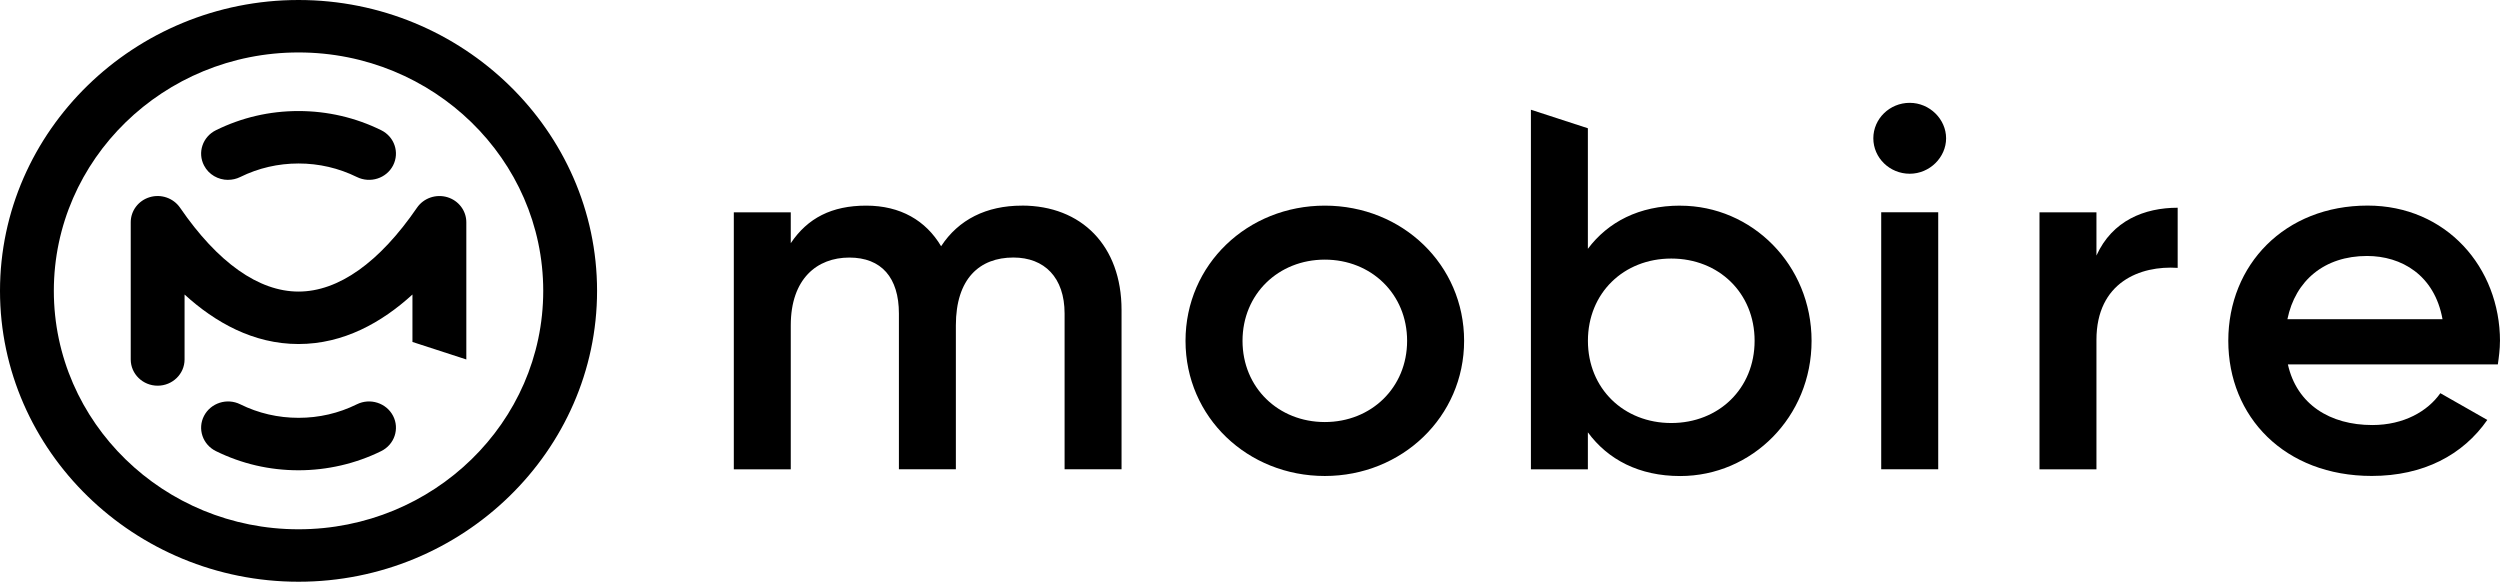
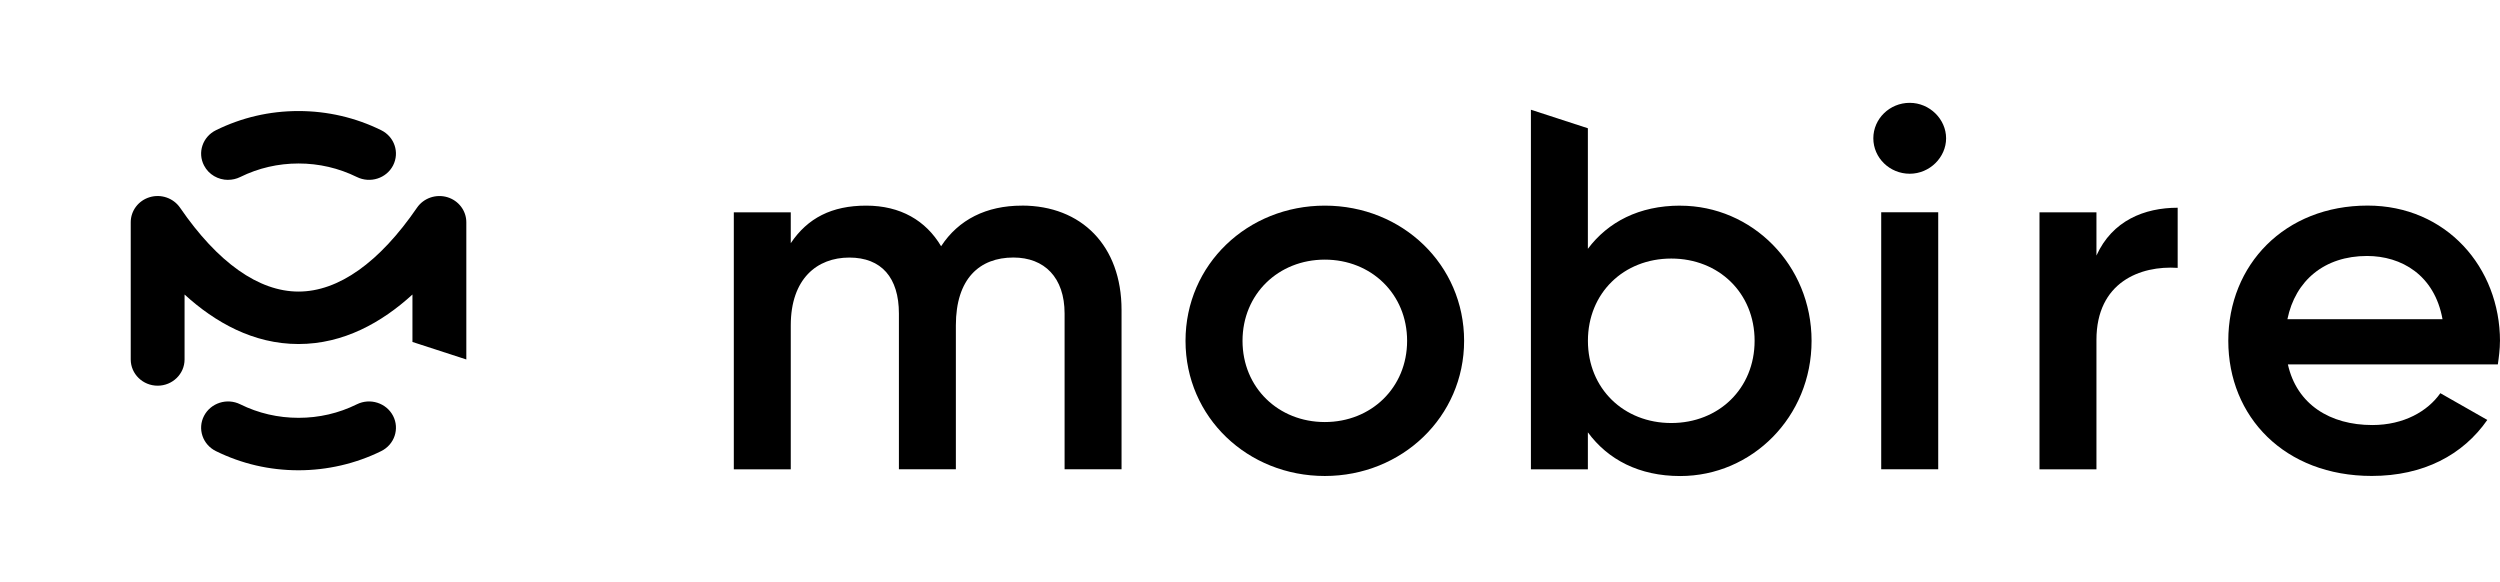
<svg xmlns="http://www.w3.org/2000/svg" width="202" height="47" viewBox="0 0 202 47" fill="none">
  <g clip-path="url(#clip0_398_491)">
    <path d="M82.562 16.615C79.708 16.615 77.448 17.739 76.042 19.896C74.807 17.819 72.76 16.615 69.987 16.615C67.214 16.615 65.257 17.614 63.894 19.65V17.156H59.292V37.922H63.894V26.294C63.894 22.514 66.026 20.811 68.624 20.811C71.222 20.811 72.632 22.431 72.632 25.337V37.919H77.234V26.291C77.234 22.511 79.153 20.808 81.883 20.808C84.395 20.808 86.019 22.427 86.019 25.333V37.915H90.621V25.042C90.621 19.85 87.382 16.611 82.566 16.611" fill="black" />
    <path d="M107.045 34.101C103.293 34.101 100.396 31.32 100.396 27.539C100.396 23.759 103.293 20.978 107.045 20.978C110.796 20.978 113.694 23.759 113.694 27.539C113.694 31.32 110.796 34.101 107.045 34.101ZM107.045 16.615C100.819 16.615 95.79 21.353 95.79 27.539C95.79 33.726 100.819 38.46 107.045 38.46C113.27 38.46 118.3 33.684 118.3 27.539C118.3 21.394 113.313 16.615 107.045 16.615Z" fill="black" />
    <path d="M135.038 34.18C131.201 34.18 128.304 31.399 128.304 27.536C128.304 23.672 131.201 20.891 135.038 20.891C138.875 20.891 141.772 23.672 141.772 27.536C141.772 31.399 138.871 34.18 135.038 34.18ZM135.761 16.615C132.436 16.615 129.92 17.943 128.3 20.104V10.364L123.698 8.866V37.922H128.3V34.933C129.92 37.135 132.436 38.464 135.761 38.464C141.559 38.464 146.375 33.688 146.375 27.543C146.375 21.398 141.559 16.619 135.761 16.619" fill="black" />
    <path d="M154.305 8.309C152.685 8.309 151.365 9.596 151.365 11.174C151.365 12.752 152.685 14.038 154.305 14.038C155.924 14.038 157.245 12.71 157.245 11.174C157.245 9.638 155.924 8.309 154.305 8.309ZM152.002 37.919H156.608V17.152H152.002V37.919Z" fill="black" />
    <path d="M169.393 20.645V17.156H164.791V37.922H169.393V27.46C169.393 22.809 172.931 21.44 175.956 21.644V16.785C173.273 16.785 170.671 17.822 169.393 20.649" fill="black" />
    <path d="M184.823 25.791C185.46 22.677 187.805 20.683 191.258 20.683C194.031 20.683 196.714 22.219 197.355 25.791H184.823ZM202 27.577C202 21.599 197.65 16.611 191.301 16.611C184.609 16.611 180.046 21.387 180.046 27.535C180.046 33.684 184.605 38.456 191.638 38.456C195.817 38.456 199.013 36.753 200.975 33.93L197.18 31.77C196.159 33.223 194.24 34.343 191.681 34.343C188.271 34.343 185.584 32.682 184.861 29.443H201.825C201.911 28.86 201.996 28.198 201.996 27.573" fill="black" />
    <path d="M37.679 17.958V29.045L33.326 27.63V23.797C30.856 26.052 27.764 27.797 24.121 27.797C22.3 27.797 20.614 27.361 19.076 26.642C17.539 25.924 16.148 24.925 14.913 23.797V29.045C14.913 30.215 13.938 31.164 12.738 31.164C11.538 31.164 10.563 30.215 10.563 29.045V17.958C10.563 17.024 11.189 16.199 12.105 15.93C13.022 15.658 14.012 16.006 14.548 16.782C17.589 21.216 20.902 23.559 24.121 23.559C27.341 23.559 30.654 21.216 33.694 16.782C34.227 16.006 35.217 15.662 36.137 15.93C37.054 16.203 37.679 17.024 37.679 17.958Z" fill="black" />
-     <path d="M24.121 42.766C13.22 42.766 4.35 34.123 4.35 23.502C4.35 12.88 13.22 4.238 24.121 4.238C35.023 4.238 43.893 12.88 43.893 23.502C43.893 34.123 35.023 42.766 24.121 42.766ZM24.121 0C10.855 0 0 10.576 0 23.502C0 36.428 10.855 47.004 24.121 47.004C37.388 47.004 48.243 36.428 48.243 23.502C48.243 10.576 37.388 0 24.121 0Z" fill="black" />
    <path d="M24.121 37.998C21.776 37.998 19.531 37.476 17.445 36.45C16.373 35.921 15.942 34.645 16.486 33.601C17.03 32.557 18.339 32.137 19.41 32.666C20.882 33.393 22.467 33.76 24.125 33.76C25.784 33.76 27.364 33.393 28.836 32.666C29.908 32.137 31.217 32.557 31.76 33.601C32.3 34.645 31.873 35.921 30.801 36.45C28.743 37.465 26.436 37.998 24.125 37.998" fill="black" />
    <path d="M18.428 14.534C17.632 14.534 16.867 14.11 16.486 13.372C15.942 12.328 16.373 11.053 17.445 10.523C19.531 9.494 21.779 8.972 24.121 8.972C26.463 8.972 28.739 9.505 30.797 10.519C31.869 11.045 32.3 12.32 31.76 13.369C31.221 14.413 29.912 14.833 28.836 14.303C27.364 13.581 25.776 13.21 24.125 13.21C22.475 13.21 20.882 13.577 19.41 14.303C19.096 14.458 18.762 14.53 18.432 14.53" fill="black" />
  </g>
  <defs>
    <clipPath id="clip0_398_491">
      <rect width="202" height="47" fill="white" />
    </clipPath>
  </defs>
</svg>